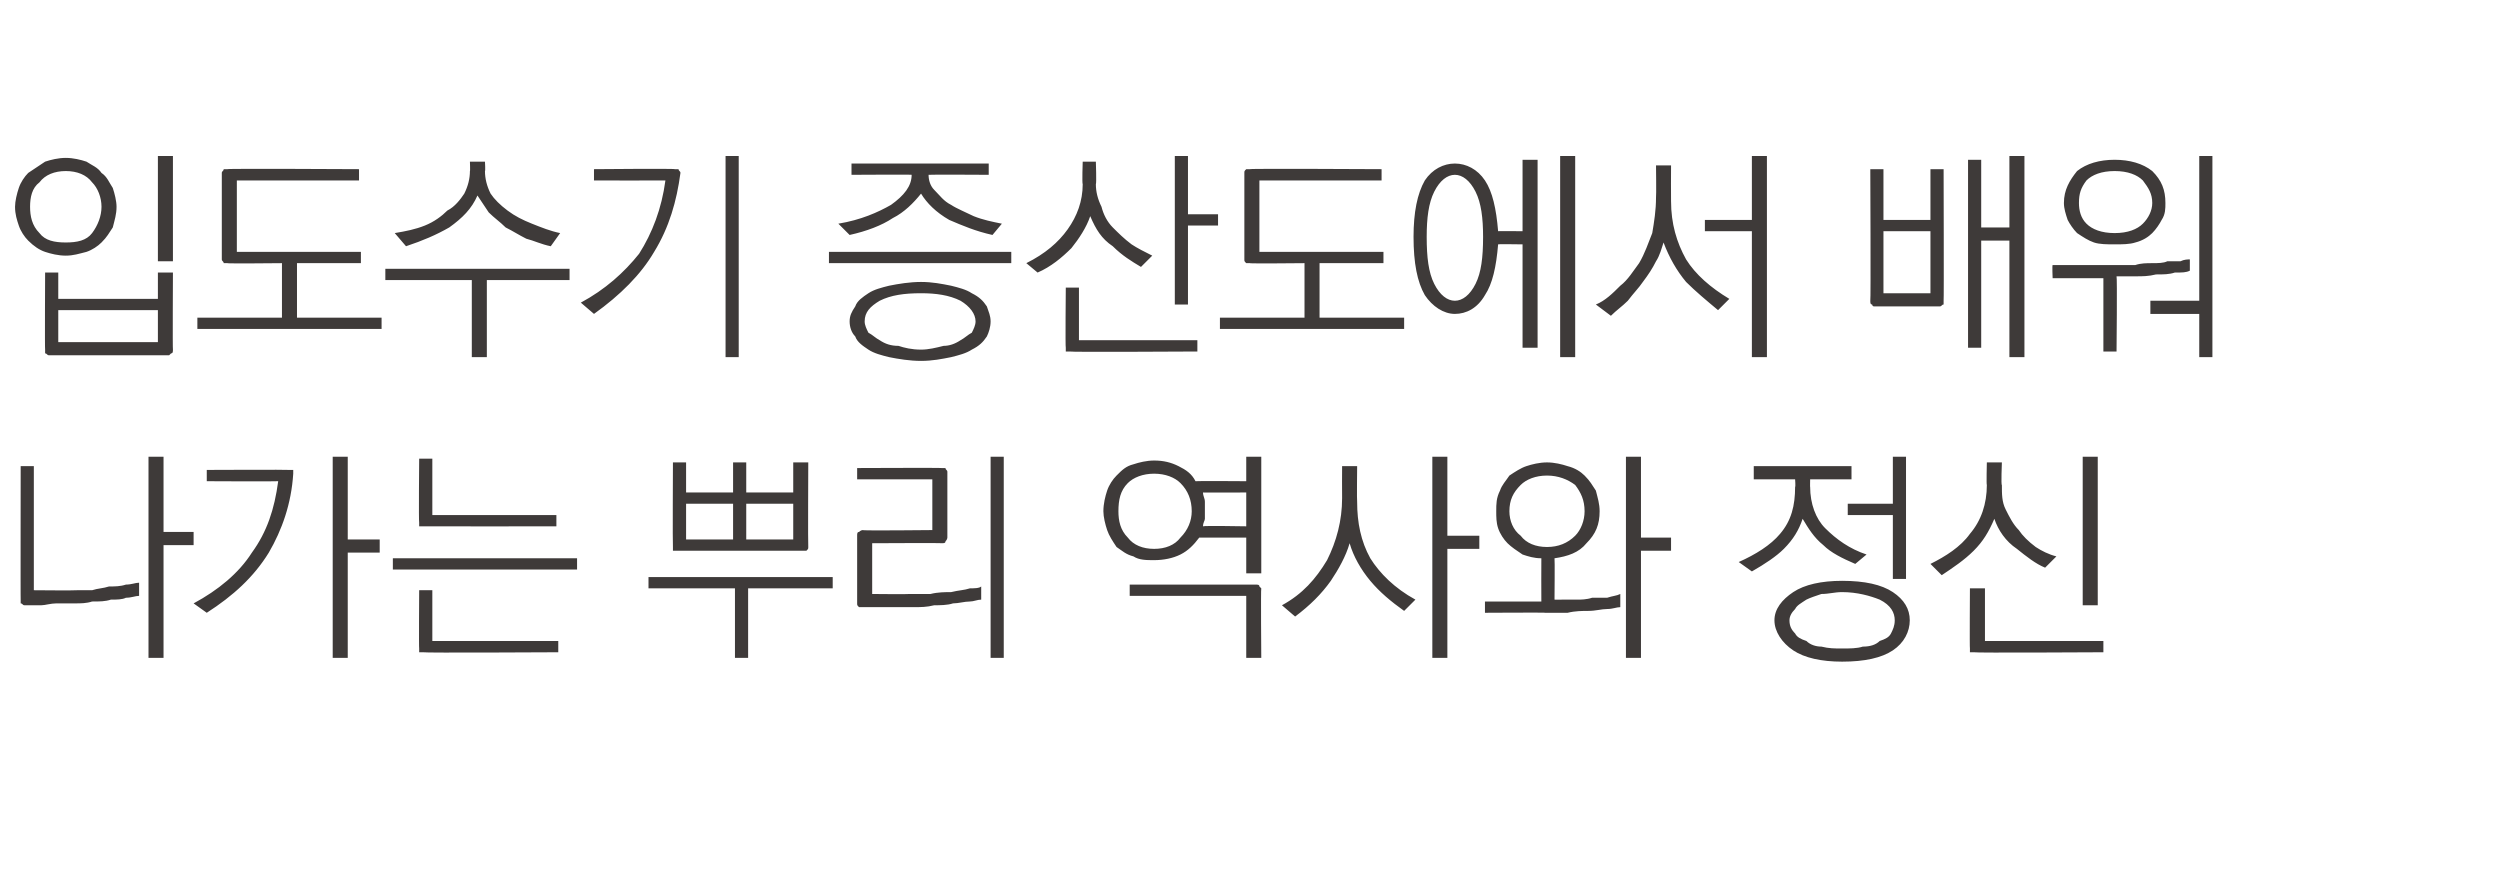
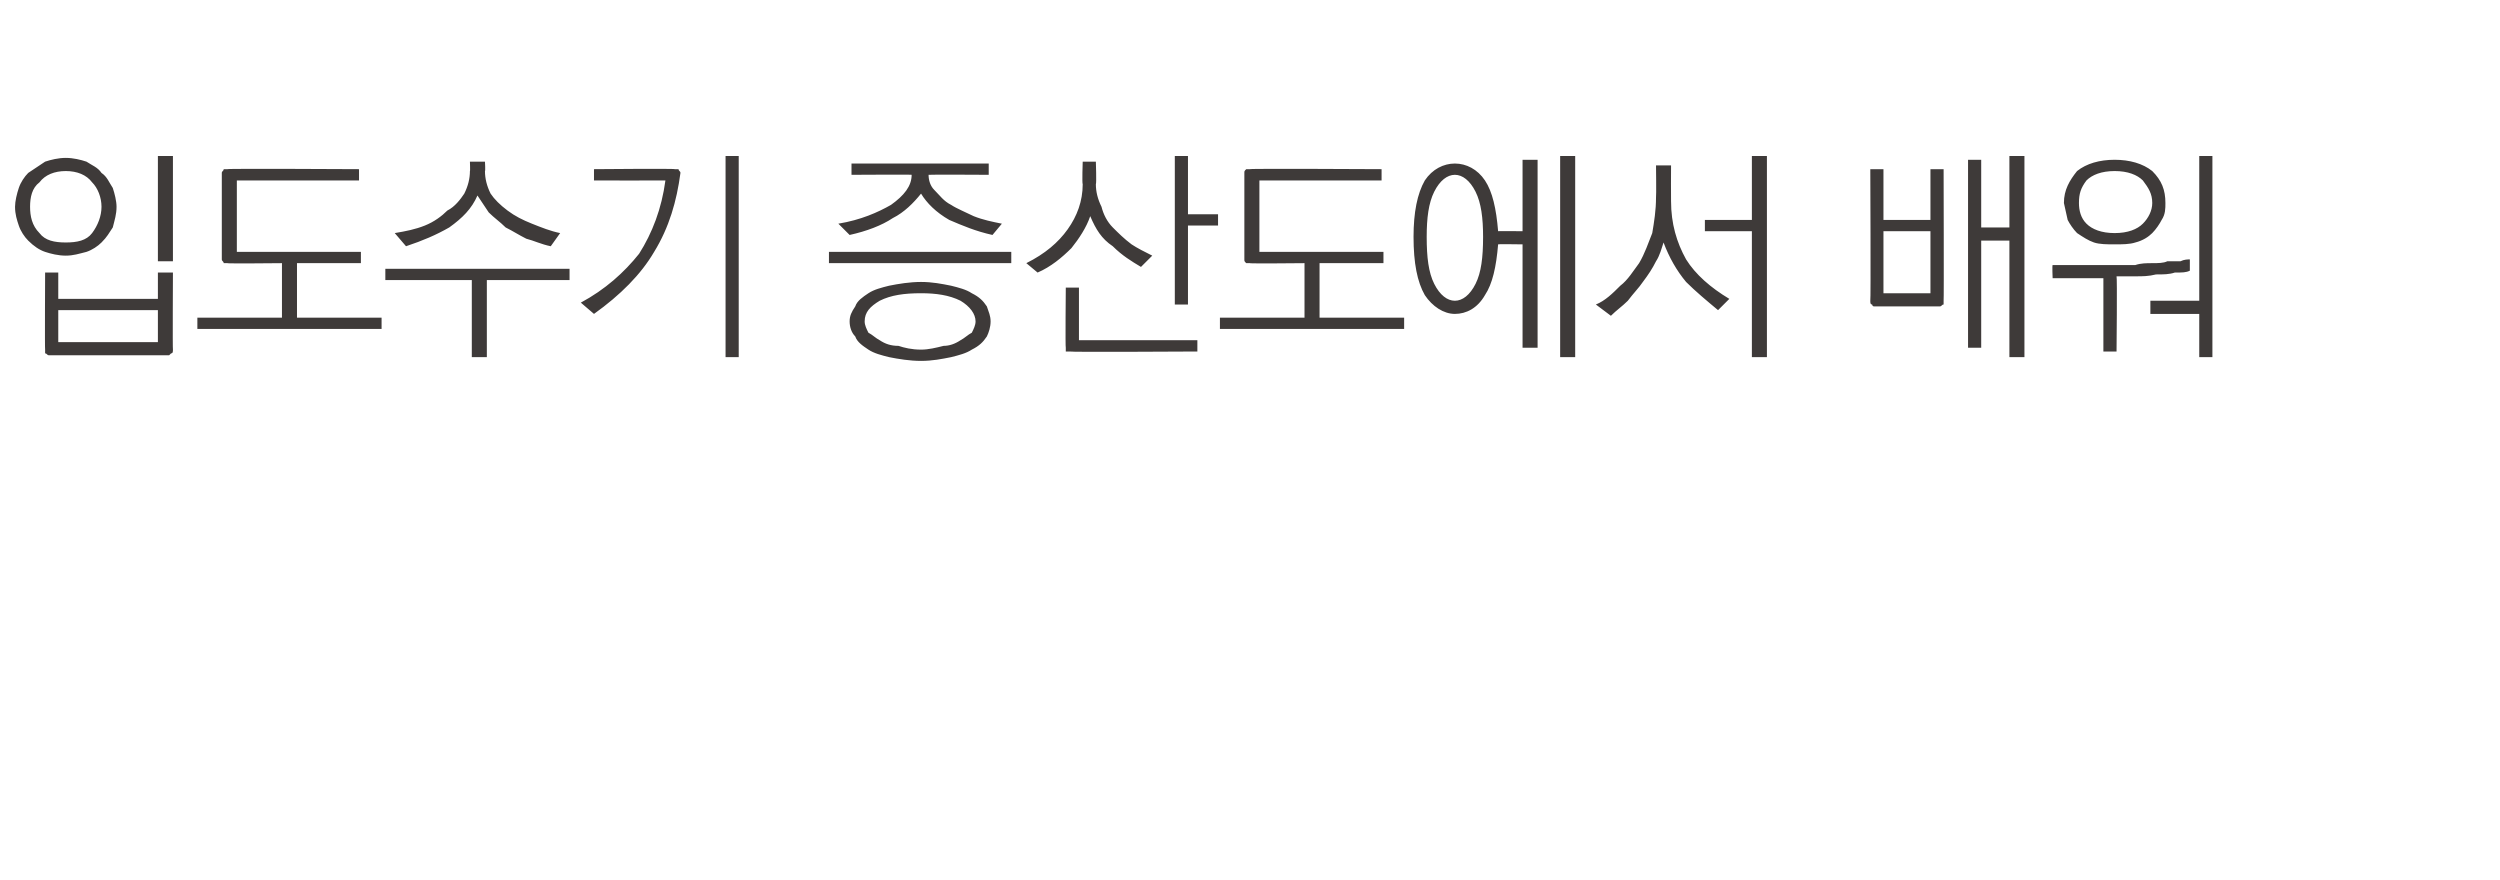
<svg xmlns="http://www.w3.org/2000/svg" version="1.1" width="133px" height="46.8px" viewBox="0 -1 133 46.8" style="top:-1px">
  <desc>입도수기 증산도에서 배워 나가는 뿌리 역사와 정신</desc>
  <defs />
  <g id="Polygon10877">
-     <path d="M 1.1 30.9 C 1.09 30.92 1.1 23.8 1.1 23.8 L 1.8 23.8 L 1.8 30.4 C 1.8 30.4 4.06 30.42 4.1 30.4 C 4.3 30.4 4.6 30.4 4.9 30.4 C 5.2 30.3 5.5 30.3 5.8 30.2 C 6.1 30.2 6.4 30.2 6.7 30.1 C 7 30.1 7.2 30 7.4 30 C 7.4 30 7.4 30.7 7.4 30.7 C 7.2 30.7 7 30.8 6.7 30.8 C 6.5 30.9 6.2 30.9 5.9 30.9 C 5.6 31 5.3 31 4.9 31 C 4.6 31.1 4.3 31.1 4 31.1 C 3.7 31.1 3.3 31.1 3 31.1 C 2.7 31.1 2.4 31.2 2.2 31.2 C 1.9 31.2 1.7 31.2 1.6 31.2 C 1.4 31.2 1.3 31.2 1.3 31.2 C 1.2 31.2 1.2 31.1 1.1 31.1 C 1.1 31.1 1.1 31 1.1 30.9 Z M 7.9 23.3 L 8.7 23.3 L 8.7 27.3 L 10.3 27.3 L 10.3 28 L 8.7 28 L 8.7 34 L 7.9 34 L 7.9 23.3 Z M 15.4 24 C 15.5 24 15.5 24 15.6 24 C 15.6 24.1 15.6 24.1 15.6 24.2 C 15.5 25.8 15 27.2 14.3 28.4 C 13.5 29.7 12.4 30.7 11 31.6 C 11 31.6 10.3 31.1 10.3 31.1 C 11.6 30.4 12.7 29.5 13.4 28.4 C 14.2 27.3 14.6 26.1 14.8 24.6 C 14.78 24.62 11 24.6 11 24.6 L 11 24 C 11 24 15.38 23.98 15.4 24 Z M 17.7 23.3 L 18.5 23.3 L 18.5 27.7 L 20.2 27.7 L 20.2 28.4 L 18.5 28.4 L 18.5 34 L 17.7 34 L 17.7 23.3 Z M 22.5 27 C 22.4 27 22.3 27 22.3 27 C 22.3 26.9 22.3 26.9 22.3 26.8 C 22.27 26.78 22.3 23.4 22.3 23.4 L 23 23.4 L 23 26.4 L 29.6 26.4 L 29.6 27 C 29.6 27 22.5 27.01 22.5 27 Z M 20.9 28.7 L 30.7 28.7 L 30.7 29.3 L 20.9 29.3 L 20.9 28.7 Z M 22.5 33.7 C 22.4 33.7 22.4 33.7 22.3 33.7 C 22.3 33.7 22.3 33.6 22.3 33.5 C 22.28 33.52 22.3 30.4 22.3 30.4 L 23 30.4 L 23 33.1 L 29.7 33.1 L 29.7 33.7 C 29.7 33.7 22.51 33.74 22.5 33.7 Z M 36.5 25.8 L 36.5 27.7 L 39 27.7 L 39 25.8 L 36.5 25.8 Z M 39.7 27.7 L 42.2 27.7 L 42.2 25.8 L 39.7 25.8 L 39.7 27.7 Z M 35.8 28.1 C 35.78 28.09 35.8 23.6 35.8 23.6 L 36.5 23.6 L 36.5 25.2 L 39 25.2 L 39 23.6 L 39.7 23.6 L 39.7 25.2 L 42.2 25.2 L 42.2 23.6 L 43 23.6 C 43 23.6 42.98 28.09 43 28.1 C 43 28.2 43 28.2 42.9 28.3 C 42.9 28.3 42.8 28.3 42.8 28.3 C 42.8 28.3 36 28.3 36 28.3 C 35.9 28.3 35.8 28.3 35.8 28.3 C 35.8 28.2 35.8 28.2 35.8 28.1 Z M 34.5 29.7 L 44.3 29.7 L 44.3 30.3 L 39.8 30.3 L 39.8 34 L 39.1 34 L 39.1 30.3 L 34.5 30.3 L 34.5 29.7 Z M 45.9 31.3 C 45.8 31.3 45.7 31.3 45.7 31.3 C 45.6 31.2 45.6 31.2 45.6 31.1 C 45.6 31.1 45.6 27.5 45.6 27.5 C 45.6 27.4 45.6 27.3 45.7 27.3 C 45.7 27.3 45.8 27.2 45.9 27.2 C 45.86 27.24 49.6 27.2 49.6 27.2 L 49.6 24.5 L 45.6 24.5 L 45.6 23.9 C 45.6 23.9 50.13 23.88 50.1 23.9 C 50.2 23.9 50.3 23.9 50.3 23.9 C 50.3 24 50.4 24 50.4 24.1 C 50.4 24.1 50.4 27.6 50.4 27.6 C 50.4 27.7 50.3 27.8 50.3 27.8 C 50.3 27.9 50.2 27.9 50.1 27.9 C 50.13 27.88 46.4 27.9 46.4 27.9 L 46.4 30.6 C 46.4 30.6 48.39 30.62 48.4 30.6 C 48.8 30.6 49.1 30.6 49.5 30.6 C 49.9 30.5 50.3 30.5 50.6 30.5 C 51 30.4 51.3 30.4 51.6 30.3 C 51.8 30.3 52.1 30.3 52.2 30.2 C 52.2 30.2 52.2 30.9 52.2 30.9 C 52 30.9 51.8 31 51.6 31 C 51.3 31 51 31.1 50.7 31.1 C 50.4 31.2 50 31.2 49.7 31.2 C 49.3 31.3 49 31.3 48.6 31.3 C 48.3 31.3 48 31.3 47.7 31.3 C 47.3 31.3 47 31.3 46.8 31.3 C 46.5 31.3 46.3 31.3 46.1 31.3 C 46 31.3 45.9 31.3 45.9 31.3 Z M 52.7 23.3 L 53.4 23.3 L 53.4 34 L 52.7 34 L 52.7 23.3 Z M 61.4 23.5 C 61.9 23.5 62.3 23.6 62.7 23.8 C 63.1 24 63.4 24.2 63.6 24.6 C 63.65 24.58 66.3 24.6 66.3 24.6 L 66.3 23.3 L 67.1 23.3 L 67.1 29.5 L 66.3 29.5 L 66.3 27.6 C 66.3 27.6 63.75 27.6 63.8 27.6 C 63.5 28 63.2 28.3 62.8 28.5 C 62.4 28.7 61.9 28.8 61.4 28.8 C 61 28.8 60.6 28.8 60.3 28.6 C 59.9 28.5 59.7 28.3 59.4 28.1 C 59.2 27.8 59 27.5 58.9 27.2 C 58.8 26.9 58.7 26.5 58.7 26.2 C 58.7 25.8 58.8 25.4 58.9 25.1 C 59 24.8 59.2 24.5 59.4 24.3 C 59.7 24 59.9 23.8 60.3 23.7 C 60.6 23.6 61 23.5 61.4 23.5 Z M 64 25.2 C 64 25.4 64.1 25.5 64.1 25.7 C 64.1 25.8 64.1 26 64.1 26.2 C 64.1 26.3 64.1 26.5 64.1 26.6 C 64.1 26.7 64 26.8 64 27 C 64.02 26.96 66.3 27 66.3 27 L 66.3 25.2 C 66.3 25.2 63.97 25.21 64 25.2 Z M 61.4 24.2 C 60.8 24.2 60.3 24.4 60 24.7 C 59.6 25.1 59.5 25.6 59.5 26.2 C 59.5 26.7 59.6 27.2 60 27.6 C 60.3 28 60.8 28.2 61.4 28.2 C 62 28.2 62.5 28 62.8 27.6 C 63.2 27.2 63.4 26.7 63.4 26.2 C 63.4 25.6 63.2 25.1 62.8 24.7 C 62.5 24.4 62 24.2 61.4 24.2 Z M 66.8 30.1 C 66.9 30.1 67 30.1 67 30.2 C 67 30.2 67.1 30.3 67.1 30.3 C 67.07 30.32 67.1 34 67.1 34 L 66.3 34 L 66.3 30.7 L 60.1 30.7 L 60.1 30.1 C 60.1 30.1 66.84 30.1 66.8 30.1 Z M 71.4 23.8 L 72.2 23.8 C 72.2 23.8 72.18 25.7 72.2 25.7 C 72.2 26.8 72.4 27.8 72.9 28.7 C 73.4 29.5 74.2 30.3 75.3 30.9 C 75.3 30.9 74.7 31.5 74.7 31.5 C 74 31 73.4 30.5 72.9 29.9 C 72.4 29.3 72 28.6 71.8 27.9 C 71.6 28.6 71.2 29.3 70.8 29.9 C 70.3 30.6 69.7 31.2 68.9 31.8 C 68.9 31.8 68.2 31.2 68.2 31.2 C 69.3 30.6 70 29.8 70.6 28.8 C 71.1 27.8 71.4 26.7 71.4 25.5 C 71.39 25.46 71.4 23.8 71.4 23.8 Z M 76.2 23.3 L 77 23.3 L 77 27.5 L 78.7 27.5 L 78.7 28.2 L 77 28.2 L 77 34 L 76.2 34 L 76.2 23.3 Z M 82.3 23.6 C 82.7 23.6 83.1 23.7 83.4 23.8 C 83.8 23.9 84.1 24.1 84.3 24.3 C 84.6 24.6 84.7 24.8 84.9 25.1 C 85 25.5 85.1 25.8 85.1 26.2 C 85.1 26.9 84.9 27.4 84.4 27.9 C 84 28.4 83.4 28.6 82.7 28.7 C 82.72 28.7 82.7 30.9 82.7 30.9 C 82.7 30.9 83.09 30.91 83.1 30.9 C 83.3 30.9 83.6 30.9 83.9 30.9 C 84.1 30.9 84.4 30.9 84.7 30.8 C 85 30.8 85.3 30.8 85.5 30.8 C 85.8 30.7 86 30.7 86.2 30.6 C 86.2 30.6 86.2 31.3 86.2 31.3 C 86 31.3 85.8 31.4 85.5 31.4 C 85.2 31.4 84.9 31.5 84.5 31.5 C 84.2 31.5 83.8 31.5 83.4 31.6 C 83 31.6 82.6 31.6 82.2 31.6 C 82.24 31.58 79 31.6 79 31.6 L 79 31 L 82 31 C 82 31 81.99 28.72 82 28.7 C 81.6 28.7 81.3 28.6 81 28.5 C 80.7 28.3 80.4 28.1 80.2 27.9 C 80 27.7 79.8 27.4 79.7 27.1 C 79.6 26.8 79.6 26.5 79.6 26.2 C 79.6 25.8 79.6 25.5 79.8 25.1 C 79.9 24.8 80.1 24.6 80.3 24.3 C 80.6 24.1 80.9 23.9 81.2 23.8 C 81.5 23.7 81.9 23.6 82.3 23.6 Z M 82.3 24.3 C 81.7 24.3 81.2 24.5 80.9 24.8 C 80.5 25.2 80.3 25.6 80.3 26.2 C 80.3 26.7 80.5 27.2 80.9 27.5 C 81.2 27.9 81.7 28.1 82.3 28.1 C 82.9 28.1 83.4 27.9 83.8 27.5 C 84.1 27.2 84.3 26.7 84.3 26.2 C 84.3 25.6 84.1 25.2 83.8 24.8 C 83.4 24.5 82.9 24.3 82.3 24.3 Z M 86.5 23.3 L 87.3 23.3 L 87.3 27.6 L 88.9 27.6 L 88.9 28.3 L 87.3 28.3 L 87.3 34 L 86.5 34 L 86.5 23.3 Z M 93.3 23.8 L 98.5 23.8 L 98.5 24.5 L 96.3 24.5 C 96.3 24.5 96.29 24.94 96.3 24.9 C 96.3 25.8 96.6 26.6 97.1 27.1 C 97.7 27.7 98.4 28.2 99.3 28.5 C 99.3 28.5 98.7 29 98.7 29 C 98 28.7 97.4 28.4 97 28 C 96.5 27.6 96.2 27.1 95.9 26.6 C 95.7 27.2 95.4 27.7 94.9 28.2 C 94.5 28.6 93.9 29 93.2 29.4 C 93.2 29.4 92.5 28.9 92.5 28.9 C 93.4 28.5 94.2 28 94.7 27.4 C 95.3 26.7 95.5 25.9 95.5 24.9 C 95.53 24.91 95.5 24.5 95.5 24.5 L 93.3 24.5 L 93.3 23.8 Z M 100.7 23.3 L 101.4 23.3 L 101.4 29.8 L 100.7 29.8 L 100.7 26.4 L 98.3 26.4 L 98.3 25.8 L 100.7 25.8 L 100.7 23.3 Z M 98 29.9 C 99.2 29.9 100.1 30.1 100.7 30.5 C 101.3 30.9 101.6 31.4 101.6 32 C 101.6 32.6 101.3 33.2 100.7 33.6 C 100.1 34 99.2 34.2 98 34.2 C 96.9 34.2 96 34 95.4 33.6 C 94.8 33.2 94.4 32.6 94.4 32 C 94.4 31.4 94.8 30.9 95.4 30.5 C 96 30.1 96.9 29.9 98 29.9 Z M 98 30.5 C 97.6 30.5 97.3 30.6 96.9 30.6 C 96.6 30.7 96.3 30.8 96.1 30.9 C 95.8 31.1 95.6 31.2 95.5 31.4 C 95.3 31.6 95.2 31.8 95.2 32 C 95.2 32.3 95.3 32.5 95.5 32.7 C 95.6 32.9 95.8 33 96.1 33.1 C 96.3 33.3 96.6 33.4 96.9 33.4 C 97.3 33.5 97.6 33.5 98 33.5 C 98.4 33.5 98.8 33.5 99.1 33.4 C 99.5 33.4 99.8 33.3 100 33.1 C 100.3 33 100.5 32.9 100.6 32.7 C 100.7 32.5 100.8 32.3 100.8 32 C 100.8 31.6 100.6 31.2 100 30.9 C 99.5 30.7 98.8 30.5 98 30.5 Z M 105.7 23.6 L 106.5 23.6 C 106.5 23.6 106.45 24.82 106.5 24.8 C 106.5 25.3 106.5 25.7 106.7 26.1 C 106.9 26.5 107.1 26.9 107.4 27.2 C 107.6 27.5 107.9 27.8 108.3 28.1 C 108.6 28.3 109 28.5 109.4 28.6 C 109.4 28.6 108.8 29.2 108.8 29.2 C 108.3 29 107.8 28.6 107.3 28.2 C 106.7 27.8 106.3 27.2 106.1 26.6 C 105.8 27.3 105.5 27.8 105 28.3 C 104.5 28.8 103.9 29.2 103.3 29.6 C 103.3 29.6 102.7 29 102.7 29 C 103.5 28.6 104.3 28.1 104.8 27.4 C 105.4 26.7 105.7 25.8 105.7 24.8 C 105.67 24.82 105.7 23.6 105.7 23.6 Z M 110.8 23.3 L 111.6 23.3 L 111.6 31.2 L 110.8 31.2 L 110.8 23.3 Z M 105 33.7 C 104.9 33.7 104.9 33.7 104.8 33.7 C 104.8 33.7 104.8 33.6 104.8 33.5 C 104.78 33.52 104.8 30.3 104.8 30.3 L 105.6 30.3 L 105.6 33.1 L 111.9 33.1 L 111.9 33.7 C 111.9 33.7 105.01 33.74 105 33.7 Z " stroke="none" fill="#3e3a39" />
-   </g>
+     </g>
  <g id="Polygon10876">
-     <path d="M 3.5 7.4 C 3.9 7.4 4.3 7.5 4.6 7.6 C 4.9 7.8 5.2 7.9 5.4 8.2 C 5.7 8.4 5.8 8.7 6 9 C 6.1 9.3 6.2 9.7 6.2 10 C 6.2 10.4 6.1 10.7 6 11.1 C 5.8 11.4 5.7 11.6 5.4 11.9 C 5.2 12.1 4.9 12.3 4.6 12.4 C 4.2 12.5 3.9 12.6 3.5 12.6 C 3.1 12.6 2.7 12.5 2.4 12.4 C 2.1 12.3 1.8 12.1 1.5 11.8 C 1.3 11.6 1.1 11.3 1 11 C 0.9 10.7 0.8 10.4 0.8 10 C 0.8 9.7 0.9 9.3 1 9 C 1.1 8.7 1.3 8.4 1.5 8.2 C 1.8 8 2.1 7.8 2.4 7.6 C 2.7 7.5 3.1 7.4 3.5 7.4 Z M 3.5 8.1 C 2.9 8.1 2.4 8.3 2.1 8.7 C 1.7 9 1.6 9.5 1.6 10 C 1.6 10.5 1.7 11 2.1 11.4 C 2.4 11.8 2.9 11.9 3.5 11.9 C 4.1 11.9 4.6 11.8 4.9 11.4 C 5.2 11 5.4 10.5 5.4 10 C 5.4 9.5 5.2 9 4.9 8.7 C 4.6 8.3 4.1 8.1 3.5 8.1 Z M 8.4 7.3 L 9.2 7.3 L 9.2 12.9 L 8.4 12.9 L 8.4 7.3 Z M 3.1 15.5 L 3.1 17.2 L 8.4 17.2 L 8.4 15.5 L 3.1 15.5 Z M 2.4 17.6 C 2.38 17.62 2.4 13.5 2.4 13.5 L 3.1 13.5 L 3.1 14.9 L 8.4 14.9 L 8.4 13.5 L 9.2 13.5 C 9.2 13.5 9.18 17.62 9.2 17.6 C 9.2 17.7 9.2 17.8 9.1 17.8 C 9.1 17.8 9 17.9 9 17.9 C 9 17.9 2.6 17.9 2.6 17.9 C 2.5 17.9 2.5 17.8 2.4 17.8 C 2.4 17.8 2.4 17.7 2.4 17.6 Z M 12.1 8 C 12.07 7.96 19.1 8 19.1 8 L 19.1 8.6 L 12.6 8.6 L 12.6 12.4 L 19.2 12.4 L 19.2 13 L 15.8 13 L 15.8 15.9 L 20.3 15.9 L 20.3 16.5 L 10.5 16.5 L 10.5 15.9 L 15 15.9 L 15 13 C 15 13 12.07 13.03 12.1 13 C 12 13 11.9 13 11.9 13 C 11.9 12.9 11.8 12.9 11.8 12.8 C 11.8 12.8 11.8 8.2 11.8 8.2 C 11.8 8.1 11.9 8.1 11.9 8 C 11.9 8 12 8 12.1 8 Z M 25 7.6 L 25.8 7.6 C 25.8 7.6 25.83 8.11 25.8 8.1 C 25.8 8.5 25.9 8.9 26.1 9.3 C 26.3 9.6 26.6 9.9 27 10.2 C 27.4 10.5 27.8 10.7 28.3 10.9 C 28.8 11.1 29.3 11.3 29.8 11.4 C 29.8 11.4 29.3 12.1 29.3 12.1 C 28.8 12 28.4 11.8 28 11.7 C 27.6 11.5 27.3 11.3 26.9 11.1 C 26.6 10.8 26.3 10.6 26 10.3 C 25.8 10 25.6 9.7 25.4 9.4 C 25.1 10.1 24.6 10.6 23.9 11.1 C 23.2 11.5 22.5 11.8 21.6 12.1 C 21.6 12.1 21 11.4 21 11.4 C 21.6 11.3 22.1 11.2 22.6 11 C 23.1 10.8 23.5 10.5 23.8 10.2 C 24.2 10 24.5 9.6 24.7 9.3 C 24.9 8.9 25 8.5 25 8.1 C 25.02 8.12 25 7.6 25 7.6 Z M 20.5 13.3 L 30.3 13.3 L 30.3 13.9 L 25.9 13.9 L 25.9 18 L 25.1 18 L 25.1 13.9 L 20.5 13.9 L 20.5 13.3 Z M 35.9 8 C 36 8 36.1 8 36.1 8 C 36.1 8.1 36.2 8.1 36.2 8.2 C 36 9.7 35.6 11.1 34.8 12.4 C 34.1 13.6 33 14.7 31.6 15.7 C 31.6 15.7 30.9 15.1 30.9 15.1 C 32.2 14.4 33.2 13.5 34 12.5 C 34.7 11.4 35.2 10.1 35.4 8.6 C 35.36 8.61 31.6 8.6 31.6 8.6 L 31.6 8 C 31.6 8 35.93 7.96 35.9 8 Z M 38.6 7.3 L 39.3 7.3 L 39.3 18 L 38.6 18 L 38.6 7.3 Z M 45.3 7.7 L 52.6 7.7 L 52.6 8.3 C 52.6 8.3 49.4 8.28 49.4 8.3 C 49.4 8.6 49.5 8.9 49.7 9.1 C 50 9.4 50.2 9.7 50.6 9.9 C 50.9 10.1 51.4 10.3 51.8 10.5 C 52.3 10.7 52.8 10.8 53.3 10.9 C 53.3 10.9 52.8 11.5 52.8 11.5 C 51.9 11.3 51.2 11 50.5 10.7 C 49.8 10.3 49.3 9.8 49 9.3 C 48.6 9.8 48.1 10.3 47.5 10.6 C 46.9 11 46.1 11.3 45.2 11.5 C 45.2 11.5 44.6 10.9 44.6 10.9 C 45.8 10.7 46.7 10.3 47.4 9.9 C 48.1 9.4 48.5 8.9 48.5 8.3 C 48.54 8.28 45.3 8.3 45.3 8.3 L 45.3 7.7 Z M 44.1 12.4 L 53.8 12.4 L 53.8 13 L 44.1 13 L 44.1 12.4 Z M 49 14 C 49.6 14 50.1 14.1 50.6 14.2 C 51 14.3 51.4 14.4 51.7 14.6 C 52.1 14.8 52.3 15 52.5 15.3 C 52.6 15.6 52.7 15.8 52.7 16.1 C 52.7 16.4 52.6 16.7 52.5 16.9 C 52.3 17.2 52.1 17.4 51.7 17.6 C 51.4 17.8 51 17.9 50.6 18 C 50.1 18.1 49.6 18.2 49 18.2 C 48.4 18.2 47.8 18.1 47.3 18 C 46.9 17.9 46.5 17.8 46.2 17.6 C 45.9 17.4 45.6 17.2 45.5 16.9 C 45.3 16.7 45.2 16.4 45.2 16.1 C 45.2 15.8 45.3 15.6 45.5 15.3 C 45.6 15 45.9 14.8 46.2 14.6 C 46.5 14.4 46.9 14.3 47.3 14.2 C 47.8 14.1 48.4 14 49 14 Z M 49 14.6 C 48.1 14.6 47.4 14.7 46.8 15 C 46.3 15.3 46 15.6 46 16.1 C 46 16.3 46.1 16.5 46.2 16.7 C 46.4 16.8 46.6 17 46.8 17.1 C 47.1 17.3 47.4 17.4 47.8 17.4 C 48.1 17.5 48.5 17.6 49 17.6 C 49.4 17.6 49.8 17.5 50.2 17.4 C 50.5 17.4 50.8 17.3 51.1 17.1 C 51.3 17 51.5 16.8 51.7 16.7 C 51.8 16.5 51.9 16.3 51.9 16.1 C 51.9 15.7 51.6 15.3 51.1 15 C 50.5 14.7 49.8 14.6 49 14.6 Z M 57.6 7.6 L 58.3 7.6 C 58.3 7.6 58.34 8.76 58.3 8.8 C 58.3 9.2 58.4 9.6 58.6 10 C 58.7 10.4 58.9 10.8 59.2 11.1 C 59.5 11.4 59.8 11.7 60.2 12 C 60.5 12.2 60.9 12.4 61.3 12.6 C 61.3 12.6 60.7 13.2 60.7 13.2 C 60.2 12.9 59.7 12.6 59.2 12.1 C 58.6 11.7 58.3 11.2 58 10.5 C 57.8 11.1 57.4 11.7 57 12.2 C 56.5 12.7 55.9 13.2 55.2 13.5 C 55.2 13.5 54.6 13 54.6 13 C 55.6 12.5 56.3 11.9 56.8 11.2 C 57.3 10.5 57.6 9.7 57.6 8.8 C 57.56 8.76 57.6 7.6 57.6 7.6 Z M 62.5 7.3 L 63.2 7.3 L 63.2 10.4 L 64.8 10.4 L 64.8 11 L 63.2 11 L 63.2 15.2 L 62.5 15.2 L 62.5 7.3 Z M 56.9 17.7 C 56.8 17.7 56.8 17.7 56.7 17.7 C 56.7 17.7 56.7 17.6 56.7 17.5 C 56.67 17.52 56.7 14.3 56.7 14.3 L 57.4 14.3 L 57.4 17.1 L 63.7 17.1 L 63.7 17.7 C 63.7 17.7 56.9 17.74 56.9 17.7 Z M 66.5 8 C 66.46 7.96 73.5 8 73.5 8 L 73.5 8.6 L 67 8.6 L 67 12.4 L 73.6 12.4 L 73.6 13 L 70.2 13 L 70.2 15.9 L 74.7 15.9 L 74.7 16.5 L 64.9 16.5 L 64.9 15.9 L 69.4 15.9 L 69.4 13 C 69.4 13 66.46 13.03 66.5 13 C 66.4 13 66.3 13 66.3 13 C 66.2 12.9 66.2 12.9 66.2 12.8 C 66.2 12.8 66.2 8.2 66.2 8.2 C 66.2 8.1 66.2 8.1 66.3 8 C 66.3 8 66.4 8 66.5 8 Z M 77.4 7.7 C 78 7.7 78.6 8 79 8.6 C 79.4 9.2 79.6 10.1 79.7 11.3 C 79.67 11.29 81 11.3 81 11.3 L 81 7.5 L 81.8 7.5 L 81.8 17.5 L 81 17.5 L 81 12 C 81 12 79.67 11.98 79.7 12 C 79.6 13.2 79.4 14.1 79 14.7 C 78.6 15.4 78 15.7 77.4 15.7 C 76.8 15.7 76.2 15.3 75.8 14.7 C 75.4 14 75.2 13 75.2 11.6 C 75.2 10.3 75.4 9.3 75.8 8.6 C 76.2 8 76.8 7.7 77.4 7.7 Z M 77.4 8.3 C 77 8.3 76.6 8.6 76.3 9.2 C 76 9.8 75.9 10.6 75.9 11.6 C 75.9 12.7 76 13.5 76.3 14.1 C 76.6 14.7 77 15 77.4 15 C 77.8 15 78.2 14.7 78.5 14.1 C 78.8 13.5 78.9 12.7 78.9 11.6 C 78.9 10.6 78.8 9.8 78.5 9.2 C 78.2 8.6 77.8 8.3 77.4 8.3 Z M 83 7.3 L 83.8 7.3 L 83.8 18 L 83 18 L 83 7.3 Z M 88.1 7.8 L 88.9 7.8 C 88.9 7.8 88.89 9.7 88.9 9.7 C 88.9 10.9 89.2 11.9 89.7 12.8 C 90.2 13.6 91 14.3 92 14.9 C 92 14.9 91.4 15.5 91.4 15.5 C 90.8 15 90.2 14.5 89.7 14 C 89.2 13.4 88.8 12.7 88.5 11.9 C 88.4 12.2 88.3 12.6 88.1 12.9 C 87.9 13.3 87.7 13.6 87.4 14 C 87.2 14.3 86.9 14.6 86.6 15 C 86.3 15.3 86 15.5 85.7 15.8 C 85.7 15.8 84.9 15.2 84.9 15.2 C 85.4 15 85.8 14.6 86.2 14.2 C 86.6 13.9 86.9 13.4 87.2 13 C 87.5 12.5 87.7 11.9 87.9 11.4 C 88 10.8 88.1 10.2 88.1 9.5 C 88.12 9.46 88.1 7.8 88.1 7.8 Z M 93.2 7.3 L 94 7.3 L 94 18 L 93.2 18 L 93.2 11.3 L 90.7 11.3 L 90.7 10.7 L 93.2 10.7 L 93.2 7.3 Z M 100.2 11.3 L 100.2 14.6 L 102.7 14.6 L 102.7 11.3 L 100.2 11.3 Z M 99.5 15 C 99.53 15.03 99.5 8 99.5 8 L 100.2 8 L 100.2 10.7 L 102.7 10.7 L 102.7 8 L 103.4 8 C 103.4 8 103.42 15.03 103.4 15 C 103.4 15.1 103.4 15.2 103.4 15.2 C 103.3 15.2 103.3 15.3 103.2 15.3 C 103.2 15.3 99.7 15.3 99.7 15.3 C 99.6 15.3 99.6 15.2 99.6 15.2 C 99.5 15.2 99.5 15.1 99.5 15 Z M 104.7 7.5 L 105.4 7.5 L 105.4 11.1 L 106.9 11.1 L 106.9 7.3 L 107.7 7.3 L 107.7 18 L 106.9 18 L 106.9 11.8 L 105.4 11.8 L 105.4 17.5 L 104.7 17.5 L 104.7 7.5 Z M 109.8 9.8 C 109.8 9.1 110.1 8.6 110.5 8.1 C 111 7.7 111.7 7.5 112.5 7.5 C 113.3 7.5 114 7.7 114.5 8.1 C 115 8.6 115.2 9.1 115.2 9.8 C 115.2 10.1 115.2 10.4 115 10.7 C 114.9 10.9 114.7 11.2 114.5 11.4 C 114.3 11.6 114 11.8 113.6 11.9 C 113.3 12 112.9 12 112.5 12 C 112.1 12 111.7 12 111.4 11.9 C 111.1 11.8 110.8 11.6 110.5 11.4 C 110.3 11.2 110.1 10.9 110 10.7 C 109.9 10.4 109.8 10.1 109.8 9.8 Z M 112.5 8.1 C 111.8 8.1 111.3 8.3 111 8.6 C 110.7 9 110.6 9.3 110.6 9.8 C 110.6 10.2 110.7 10.6 111 10.9 C 111.3 11.2 111.8 11.4 112.5 11.4 C 113.2 11.4 113.7 11.2 114 10.9 C 114.3 10.6 114.5 10.2 114.5 9.8 C 114.5 9.3 114.3 9 114 8.6 C 113.7 8.3 113.2 8.1 112.5 8.1 Z M 109.2 13.1 C 109.5 13.1 109.9 13.1 110.3 13.1 C 110.6 13.1 111 13.1 111.4 13.1 C 111.8 13.1 112.2 13.1 112.6 13.1 C 113 13.1 113.3 13.1 113.6 13.1 C 113.9 13 114.2 13 114.5 13 C 114.8 13 115.1 13 115.3 12.9 C 115.6 12.9 115.8 12.9 116 12.9 C 116.2 12.8 116.4 12.8 116.5 12.8 C 116.5 12.8 116.5 13.4 116.5 13.4 C 116.3 13.5 116.1 13.5 115.7 13.5 C 115.4 13.6 115.1 13.6 114.7 13.6 C 114.3 13.7 114 13.7 113.6 13.7 C 113.3 13.7 112.9 13.7 112.6 13.7 C 112.64 13.75 112.6 17.7 112.6 17.7 L 111.9 17.7 L 111.9 13.8 L 109.2 13.8 C 109.2 13.8 109.17 13.11 109.2 13.1 Z M 117 7.3 L 117.7 7.3 L 117.7 18 L 117 18 L 117 15.7 L 114.4 15.7 L 114.4 15 L 117 15 L 117 7.3 Z " stroke="none" fill="#3e3a39" />
+     <path d="M 3.5 7.4 C 3.9 7.4 4.3 7.5 4.6 7.6 C 4.9 7.8 5.2 7.9 5.4 8.2 C 5.7 8.4 5.8 8.7 6 9 C 6.1 9.3 6.2 9.7 6.2 10 C 6.2 10.4 6.1 10.7 6 11.1 C 5.8 11.4 5.7 11.6 5.4 11.9 C 5.2 12.1 4.9 12.3 4.6 12.4 C 4.2 12.5 3.9 12.6 3.5 12.6 C 3.1 12.6 2.7 12.5 2.4 12.4 C 2.1 12.3 1.8 12.1 1.5 11.8 C 1.3 11.6 1.1 11.3 1 11 C 0.9 10.7 0.8 10.4 0.8 10 C 0.8 9.7 0.9 9.3 1 9 C 1.1 8.7 1.3 8.4 1.5 8.2 C 1.8 8 2.1 7.8 2.4 7.6 C 2.7 7.5 3.1 7.4 3.5 7.4 Z M 3.5 8.1 C 2.9 8.1 2.4 8.3 2.1 8.7 C 1.7 9 1.6 9.5 1.6 10 C 1.6 10.5 1.7 11 2.1 11.4 C 2.4 11.8 2.9 11.9 3.5 11.9 C 4.1 11.9 4.6 11.8 4.9 11.4 C 5.2 11 5.4 10.5 5.4 10 C 5.4 9.5 5.2 9 4.9 8.7 C 4.6 8.3 4.1 8.1 3.5 8.1 Z M 8.4 7.3 L 9.2 7.3 L 9.2 12.9 L 8.4 12.9 L 8.4 7.3 Z M 3.1 15.5 L 3.1 17.2 L 8.4 17.2 L 8.4 15.5 L 3.1 15.5 Z M 2.4 17.6 C 2.38 17.62 2.4 13.5 2.4 13.5 L 3.1 13.5 L 3.1 14.9 L 8.4 14.9 L 8.4 13.5 L 9.2 13.5 C 9.2 13.5 9.18 17.62 9.2 17.6 C 9.2 17.7 9.2 17.8 9.1 17.8 C 9.1 17.8 9 17.9 9 17.9 C 9 17.9 2.6 17.9 2.6 17.9 C 2.5 17.9 2.5 17.8 2.4 17.8 C 2.4 17.8 2.4 17.7 2.4 17.6 Z M 12.1 8 C 12.07 7.96 19.1 8 19.1 8 L 19.1 8.6 L 12.6 8.6 L 12.6 12.4 L 19.2 12.4 L 19.2 13 L 15.8 13 L 15.8 15.9 L 20.3 15.9 L 20.3 16.5 L 10.5 16.5 L 10.5 15.9 L 15 15.9 L 15 13 C 15 13 12.07 13.03 12.1 13 C 12 13 11.9 13 11.9 13 C 11.9 12.9 11.8 12.9 11.8 12.8 C 11.8 12.8 11.8 8.2 11.8 8.2 C 11.8 8.1 11.9 8.1 11.9 8 C 11.9 8 12 8 12.1 8 Z M 25 7.6 L 25.8 7.6 C 25.8 7.6 25.83 8.11 25.8 8.1 C 25.8 8.5 25.9 8.9 26.1 9.3 C 26.3 9.6 26.6 9.9 27 10.2 C 27.4 10.5 27.8 10.7 28.3 10.9 C 28.8 11.1 29.3 11.3 29.8 11.4 C 29.8 11.4 29.3 12.1 29.3 12.1 C 28.8 12 28.4 11.8 28 11.7 C 27.6 11.5 27.3 11.3 26.9 11.1 C 26.6 10.8 26.3 10.6 26 10.3 C 25.8 10 25.6 9.7 25.4 9.4 C 25.1 10.1 24.6 10.6 23.9 11.1 C 23.2 11.5 22.5 11.8 21.6 12.1 C 21.6 12.1 21 11.4 21 11.4 C 21.6 11.3 22.1 11.2 22.6 11 C 23.1 10.8 23.5 10.5 23.8 10.2 C 24.2 10 24.5 9.6 24.7 9.3 C 24.9 8.9 25 8.5 25 8.1 C 25.02 8.12 25 7.6 25 7.6 Z M 20.5 13.3 L 30.3 13.3 L 30.3 13.9 L 25.9 13.9 L 25.9 18 L 25.1 18 L 25.1 13.9 L 20.5 13.9 L 20.5 13.3 Z M 35.9 8 C 36 8 36.1 8 36.1 8 C 36.1 8.1 36.2 8.1 36.2 8.2 C 36 9.7 35.6 11.1 34.8 12.4 C 34.1 13.6 33 14.7 31.6 15.7 C 31.6 15.7 30.9 15.1 30.9 15.1 C 32.2 14.4 33.2 13.5 34 12.5 C 34.7 11.4 35.2 10.1 35.4 8.6 C 35.36 8.61 31.6 8.6 31.6 8.6 L 31.6 8 C 31.6 8 35.93 7.96 35.9 8 Z M 38.6 7.3 L 39.3 7.3 L 39.3 18 L 38.6 18 L 38.6 7.3 Z M 45.3 7.7 L 52.6 7.7 L 52.6 8.3 C 52.6 8.3 49.4 8.28 49.4 8.3 C 49.4 8.6 49.5 8.9 49.7 9.1 C 50 9.4 50.2 9.7 50.6 9.9 C 50.9 10.1 51.4 10.3 51.8 10.5 C 52.3 10.7 52.8 10.8 53.3 10.9 C 53.3 10.9 52.8 11.5 52.8 11.5 C 51.9 11.3 51.2 11 50.5 10.7 C 49.8 10.3 49.3 9.8 49 9.3 C 48.6 9.8 48.1 10.3 47.5 10.6 C 46.9 11 46.1 11.3 45.2 11.5 C 45.2 11.5 44.6 10.9 44.6 10.9 C 45.8 10.7 46.7 10.3 47.4 9.9 C 48.1 9.4 48.5 8.9 48.5 8.3 C 48.54 8.28 45.3 8.3 45.3 8.3 L 45.3 7.7 Z M 44.1 12.4 L 53.8 12.4 L 53.8 13 L 44.1 13 L 44.1 12.4 Z M 49 14 C 49.6 14 50.1 14.1 50.6 14.2 C 51 14.3 51.4 14.4 51.7 14.6 C 52.1 14.8 52.3 15 52.5 15.3 C 52.6 15.6 52.7 15.8 52.7 16.1 C 52.7 16.4 52.6 16.7 52.5 16.9 C 52.3 17.2 52.1 17.4 51.7 17.6 C 51.4 17.8 51 17.9 50.6 18 C 50.1 18.1 49.6 18.2 49 18.2 C 48.4 18.2 47.8 18.1 47.3 18 C 46.9 17.9 46.5 17.8 46.2 17.6 C 45.9 17.4 45.6 17.2 45.5 16.9 C 45.3 16.7 45.2 16.4 45.2 16.1 C 45.2 15.8 45.3 15.6 45.5 15.3 C 45.6 15 45.9 14.8 46.2 14.6 C 46.5 14.4 46.9 14.3 47.3 14.2 C 47.8 14.1 48.4 14 49 14 Z M 49 14.6 C 48.1 14.6 47.4 14.7 46.8 15 C 46.3 15.3 46 15.6 46 16.1 C 46 16.3 46.1 16.5 46.2 16.7 C 46.4 16.8 46.6 17 46.8 17.1 C 47.1 17.3 47.4 17.4 47.8 17.4 C 48.1 17.5 48.5 17.6 49 17.6 C 49.4 17.6 49.8 17.5 50.2 17.4 C 50.5 17.4 50.8 17.3 51.1 17.1 C 51.3 17 51.5 16.8 51.7 16.7 C 51.8 16.5 51.9 16.3 51.9 16.1 C 51.9 15.7 51.6 15.3 51.1 15 C 50.5 14.7 49.8 14.6 49 14.6 Z M 57.6 7.6 L 58.3 7.6 C 58.3 7.6 58.34 8.76 58.3 8.8 C 58.3 9.2 58.4 9.6 58.6 10 C 58.7 10.4 58.9 10.8 59.2 11.1 C 59.5 11.4 59.8 11.7 60.2 12 C 60.5 12.2 60.9 12.4 61.3 12.6 C 61.3 12.6 60.7 13.2 60.7 13.2 C 60.2 12.9 59.7 12.6 59.2 12.1 C 58.6 11.7 58.3 11.2 58 10.5 C 57.8 11.1 57.4 11.7 57 12.2 C 56.5 12.7 55.9 13.2 55.2 13.5 C 55.2 13.5 54.6 13 54.6 13 C 55.6 12.5 56.3 11.9 56.8 11.2 C 57.3 10.5 57.6 9.7 57.6 8.8 C 57.56 8.76 57.6 7.6 57.6 7.6 Z M 62.5 7.3 L 63.2 7.3 L 63.2 10.4 L 64.8 10.4 L 64.8 11 L 63.2 11 L 63.2 15.2 L 62.5 15.2 L 62.5 7.3 Z M 56.9 17.7 C 56.8 17.7 56.8 17.7 56.7 17.7 C 56.7 17.7 56.7 17.6 56.7 17.5 C 56.67 17.52 56.7 14.3 56.7 14.3 L 57.4 14.3 L 57.4 17.1 L 63.7 17.1 L 63.7 17.7 C 63.7 17.7 56.9 17.74 56.9 17.7 Z M 66.5 8 C 66.46 7.96 73.5 8 73.5 8 L 73.5 8.6 L 67 8.6 L 67 12.4 L 73.6 12.4 L 73.6 13 L 70.2 13 L 70.2 15.9 L 74.7 15.9 L 74.7 16.5 L 64.9 16.5 L 64.9 15.9 L 69.4 15.9 L 69.4 13 C 69.4 13 66.46 13.03 66.5 13 C 66.4 13 66.3 13 66.3 13 C 66.2 12.9 66.2 12.9 66.2 12.8 C 66.2 12.8 66.2 8.2 66.2 8.2 C 66.2 8.1 66.2 8.1 66.3 8 C 66.3 8 66.4 8 66.5 8 Z M 77.4 7.7 C 78 7.7 78.6 8 79 8.6 C 79.4 9.2 79.6 10.1 79.7 11.3 C 79.67 11.29 81 11.3 81 11.3 L 81 7.5 L 81.8 7.5 L 81.8 17.5 L 81 17.5 L 81 12 C 81 12 79.67 11.98 79.7 12 C 79.6 13.2 79.4 14.1 79 14.7 C 78.6 15.4 78 15.7 77.4 15.7 C 76.8 15.7 76.2 15.3 75.8 14.7 C 75.4 14 75.2 13 75.2 11.6 C 75.2 10.3 75.4 9.3 75.8 8.6 C 76.2 8 76.8 7.7 77.4 7.7 Z M 77.4 8.3 C 77 8.3 76.6 8.6 76.3 9.2 C 76 9.8 75.9 10.6 75.9 11.6 C 75.9 12.7 76 13.5 76.3 14.1 C 76.6 14.7 77 15 77.4 15 C 77.8 15 78.2 14.7 78.5 14.1 C 78.8 13.5 78.9 12.7 78.9 11.6 C 78.9 10.6 78.8 9.8 78.5 9.2 C 78.2 8.6 77.8 8.3 77.4 8.3 Z M 83 7.3 L 83.8 7.3 L 83.8 18 L 83 18 L 83 7.3 Z M 88.1 7.8 L 88.9 7.8 C 88.9 7.8 88.89 9.7 88.9 9.7 C 88.9 10.9 89.2 11.9 89.7 12.8 C 90.2 13.6 91 14.3 92 14.9 C 92 14.9 91.4 15.5 91.4 15.5 C 90.8 15 90.2 14.5 89.7 14 C 89.2 13.4 88.8 12.7 88.5 11.9 C 88.4 12.2 88.3 12.6 88.1 12.9 C 87.9 13.3 87.7 13.6 87.4 14 C 87.2 14.3 86.9 14.6 86.6 15 C 86.3 15.3 86 15.5 85.7 15.8 C 85.7 15.8 84.9 15.2 84.9 15.2 C 85.4 15 85.8 14.6 86.2 14.2 C 86.6 13.9 86.9 13.4 87.2 13 C 87.5 12.5 87.7 11.9 87.9 11.4 C 88 10.8 88.1 10.2 88.1 9.5 C 88.12 9.46 88.1 7.8 88.1 7.8 Z M 93.2 7.3 L 94 7.3 L 94 18 L 93.2 18 L 93.2 11.3 L 90.7 11.3 L 90.7 10.7 L 93.2 10.7 L 93.2 7.3 Z M 100.2 11.3 L 100.2 14.6 L 102.7 14.6 L 102.7 11.3 L 100.2 11.3 Z M 99.5 15 C 99.53 15.03 99.5 8 99.5 8 L 100.2 8 L 100.2 10.7 L 102.7 10.7 L 102.7 8 L 103.4 8 C 103.4 8 103.42 15.03 103.4 15 C 103.4 15.1 103.4 15.2 103.4 15.2 C 103.3 15.2 103.3 15.3 103.2 15.3 C 103.2 15.3 99.7 15.3 99.7 15.3 C 99.6 15.3 99.6 15.2 99.6 15.2 C 99.5 15.2 99.5 15.1 99.5 15 Z M 104.7 7.5 L 105.4 7.5 L 105.4 11.1 L 106.9 11.1 L 106.9 7.3 L 107.7 7.3 L 107.7 18 L 106.9 18 L 106.9 11.8 L 105.4 11.8 L 105.4 17.5 L 104.7 17.5 L 104.7 7.5 Z M 109.8 9.8 C 109.8 9.1 110.1 8.6 110.5 8.1 C 111 7.7 111.7 7.5 112.5 7.5 C 113.3 7.5 114 7.7 114.5 8.1 C 115 8.6 115.2 9.1 115.2 9.8 C 115.2 10.1 115.2 10.4 115 10.7 C 114.9 10.9 114.7 11.2 114.5 11.4 C 114.3 11.6 114 11.8 113.6 11.9 C 113.3 12 112.9 12 112.5 12 C 112.1 12 111.7 12 111.4 11.9 C 111.1 11.8 110.8 11.6 110.5 11.4 C 110.3 11.2 110.1 10.9 110 10.7 Z M 112.5 8.1 C 111.8 8.1 111.3 8.3 111 8.6 C 110.7 9 110.6 9.3 110.6 9.8 C 110.6 10.2 110.7 10.6 111 10.9 C 111.3 11.2 111.8 11.4 112.5 11.4 C 113.2 11.4 113.7 11.2 114 10.9 C 114.3 10.6 114.5 10.2 114.5 9.8 C 114.5 9.3 114.3 9 114 8.6 C 113.7 8.3 113.2 8.1 112.5 8.1 Z M 109.2 13.1 C 109.5 13.1 109.9 13.1 110.3 13.1 C 110.6 13.1 111 13.1 111.4 13.1 C 111.8 13.1 112.2 13.1 112.6 13.1 C 113 13.1 113.3 13.1 113.6 13.1 C 113.9 13 114.2 13 114.5 13 C 114.8 13 115.1 13 115.3 12.9 C 115.6 12.9 115.8 12.9 116 12.9 C 116.2 12.8 116.4 12.8 116.5 12.8 C 116.5 12.8 116.5 13.4 116.5 13.4 C 116.3 13.5 116.1 13.5 115.7 13.5 C 115.4 13.6 115.1 13.6 114.7 13.6 C 114.3 13.7 114 13.7 113.6 13.7 C 113.3 13.7 112.9 13.7 112.6 13.7 C 112.64 13.75 112.6 17.7 112.6 17.7 L 111.9 17.7 L 111.9 13.8 L 109.2 13.8 C 109.2 13.8 109.17 13.11 109.2 13.1 Z M 117 7.3 L 117.7 7.3 L 117.7 18 L 117 18 L 117 15.7 L 114.4 15.7 L 114.4 15 L 117 15 L 117 7.3 Z " stroke="none" fill="#3e3a39" />
  </g>
</svg>